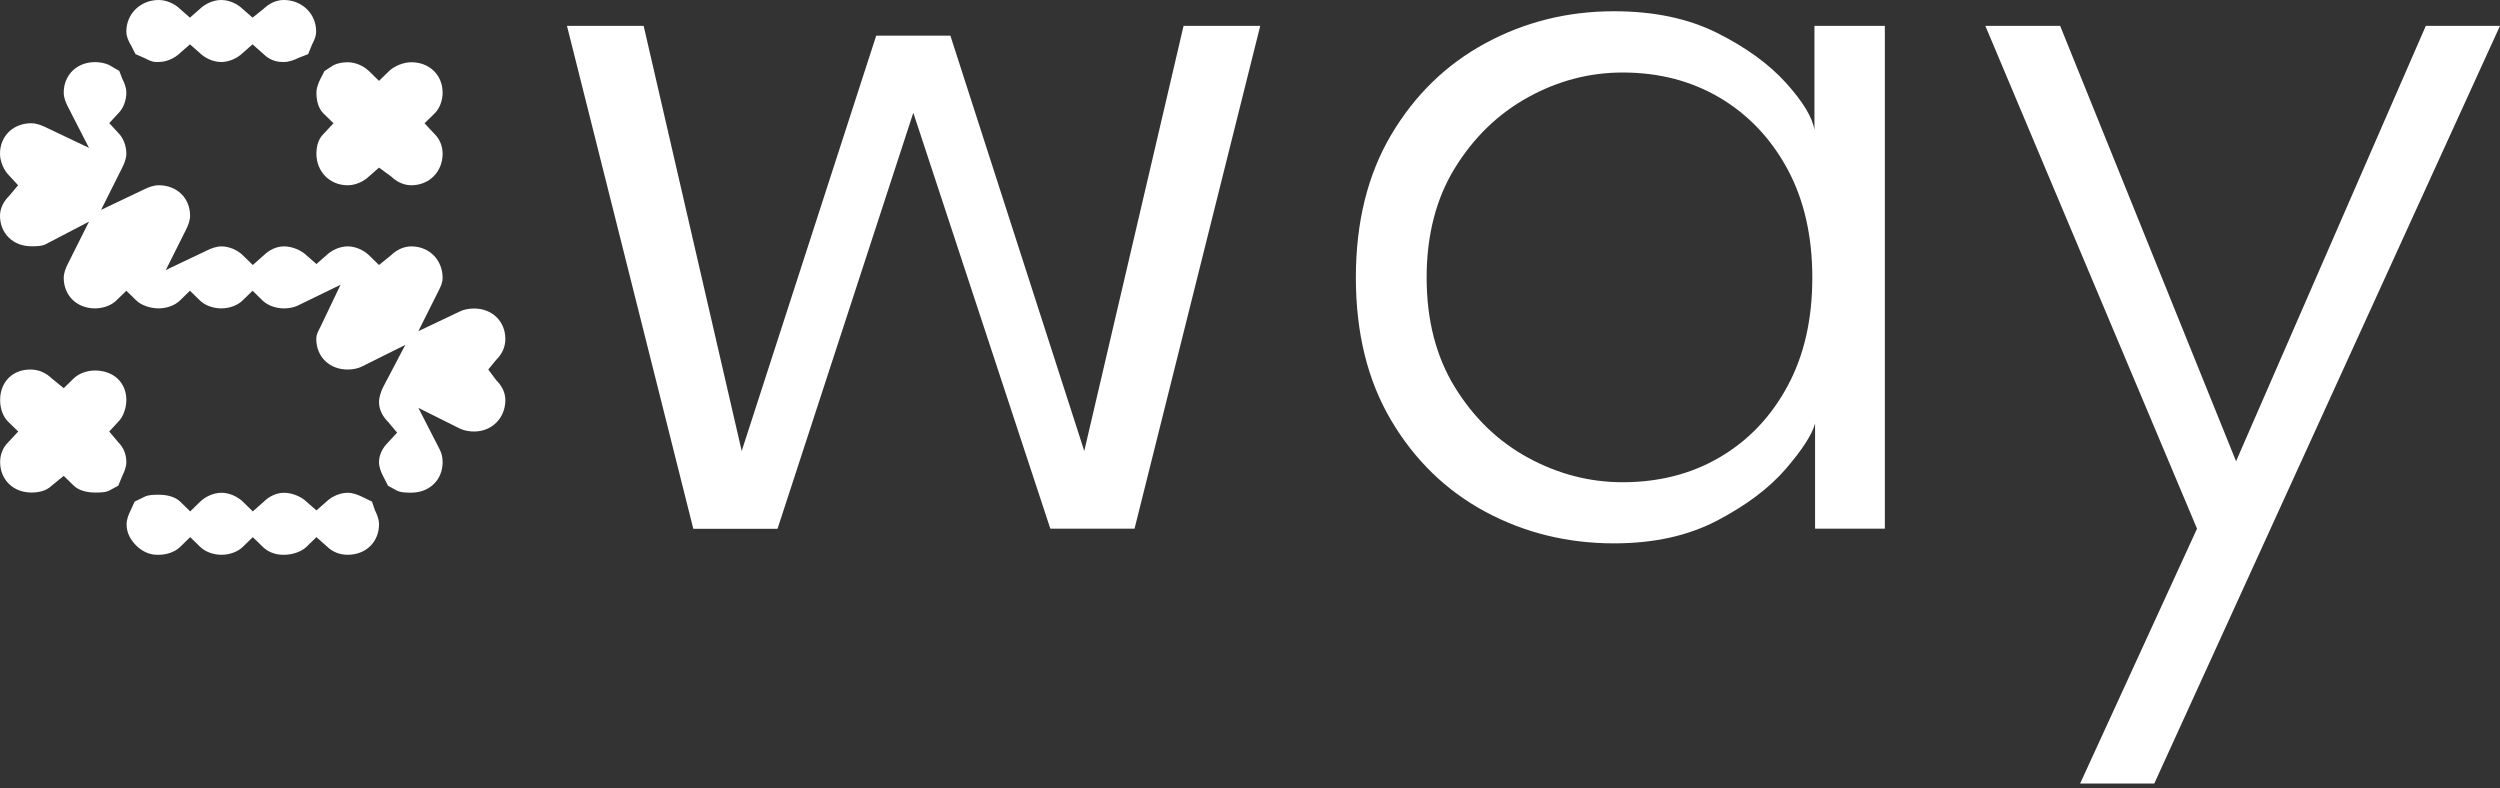
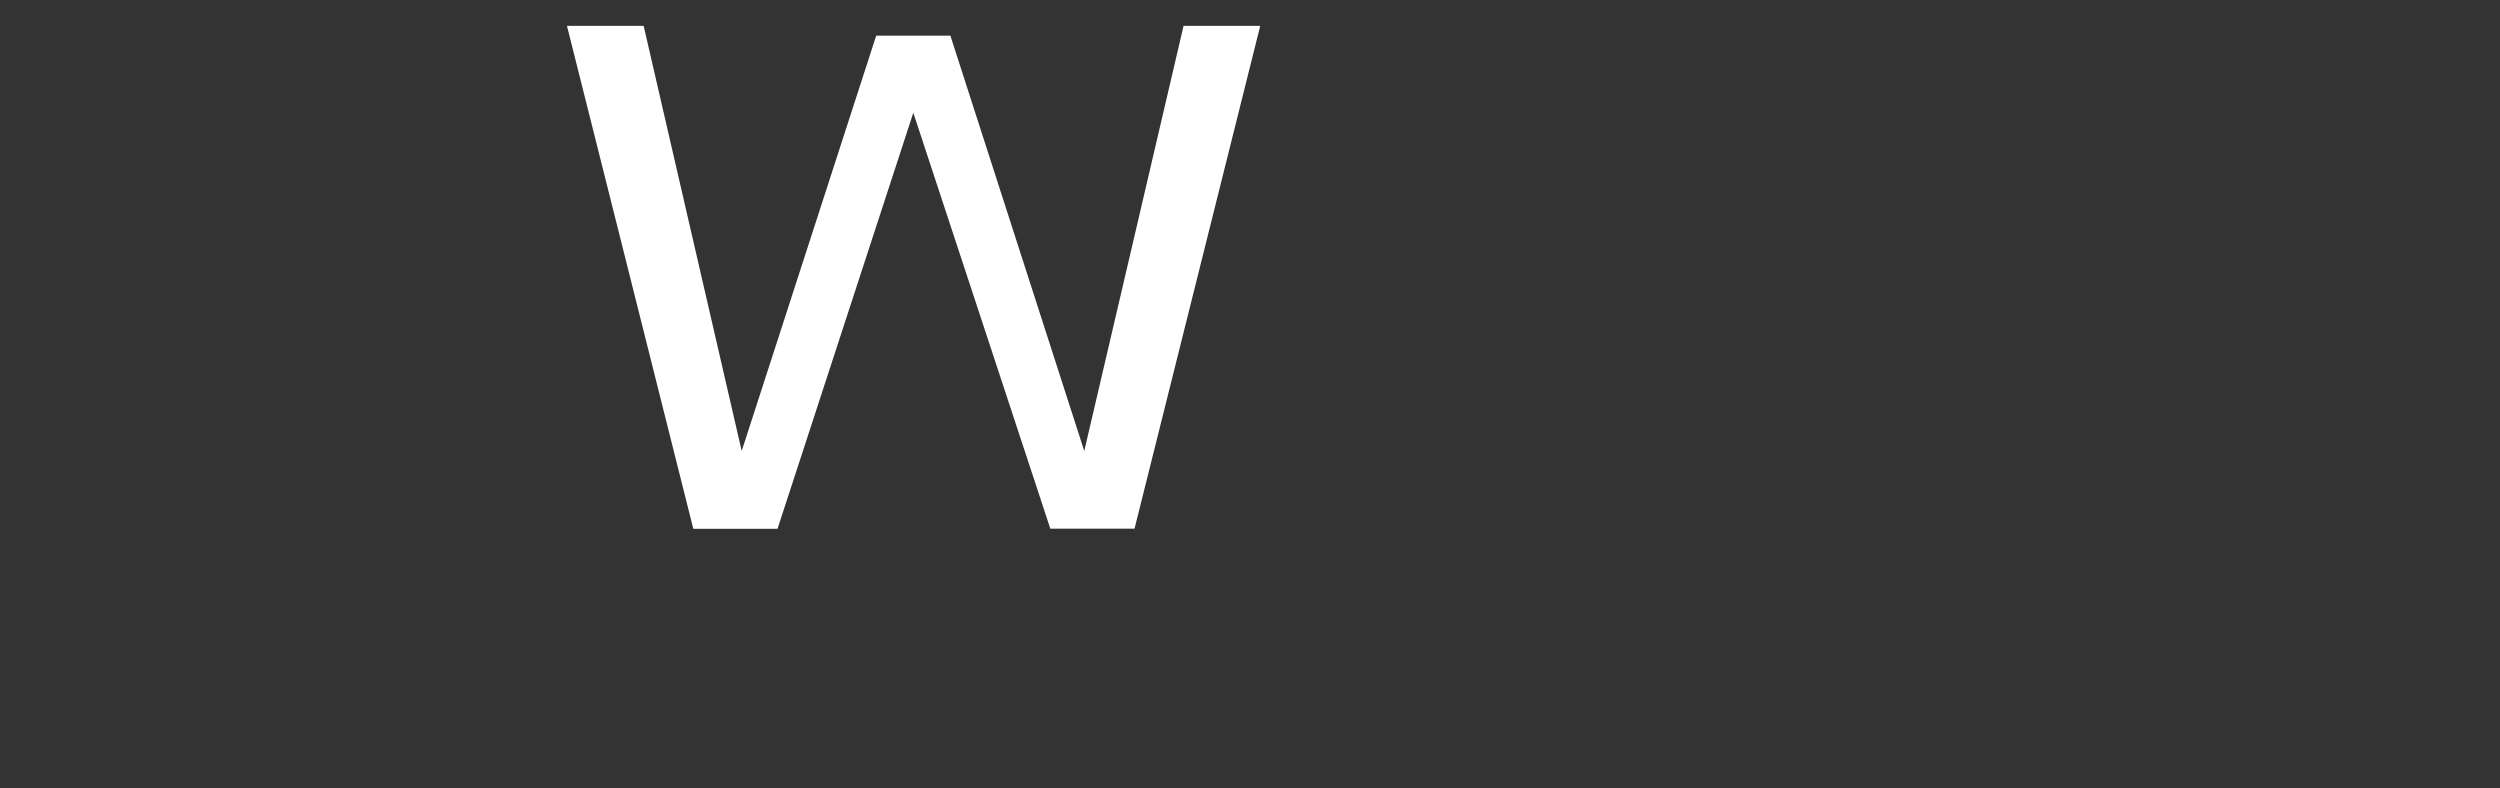
<svg xmlns="http://www.w3.org/2000/svg" width="203" height="64" viewBox="0 0 203 64" fill="none">
  <rect x="0" y="0" width="203" height="64" fill="#333333" stroke="none" />
  <path d="M74.159 9.161L63.135 42.937H56.296L46.037 2.098H52.264L60.226 36.62L71.148 2.894H77.171L88.042 36.62L96.106 2.098H102.332L92.125 42.927H85.286L74.159 9.151V9.161Z" fill="white" />
-   <path d="M147.384 42.938V34.382C147.15 35.277 146.353 36.501 145.016 38.063C143.669 39.625 141.821 41.017 139.453 42.261C137.085 43.505 134.288 44.121 131.062 44.121C127.285 44.121 123.805 43.266 120.63 41.565C117.445 39.853 114.893 37.386 112.974 34.153C111.055 30.919 110.096 27.049 110.096 22.543C110.096 18.036 111.055 14.166 112.974 10.932C114.893 7.699 117.445 5.222 120.63 3.501C123.815 1.78 127.285 0.914 131.062 0.914C134.298 0.914 137.085 1.501 139.433 2.675C141.78 3.849 143.638 5.202 145.016 6.724C146.394 8.246 147.17 9.53 147.333 10.554V2.098H153.05V42.928H147.384V42.938ZM115.843 22.543C115.843 25.995 116.608 28.959 118.139 31.447C119.671 33.934 121.651 35.844 124.08 37.167C126.51 38.49 129.072 39.157 131.756 39.157C134.717 39.157 137.35 38.48 139.667 37.117C141.984 35.755 143.812 33.834 145.149 31.347C146.496 28.86 147.16 25.925 147.16 22.543C147.16 19.16 146.486 16.225 145.149 13.738C143.801 11.251 141.974 9.321 139.667 7.948C137.35 6.575 134.717 5.888 131.756 5.888C129.072 5.888 126.51 6.555 124.08 7.898C121.651 9.241 119.671 11.151 118.139 13.639C116.608 16.126 115.843 19.09 115.843 22.543Z" fill="white" />
-   <path d="M181.563 37.465L196.977 2.098H202.999L174.928 63.621H168.906L178.399 42.927L161.209 2.098H167.283L181.573 37.465H181.563Z" fill="white" />
-   <path d="M39.647 30.005L40.3 30.881C40.708 31.279 41.035 31.836 41.035 32.483C41.035 33.925 39.963 35.039 38.493 35.039C38.085 35.039 37.676 34.96 37.34 34.801L33.971 33.119L35.696 36.482C35.86 36.8 35.941 37.119 35.941 37.527C35.941 38.969 34.869 40.004 33.4 40.004C32.991 40.004 32.583 40.004 32.246 39.845L31.511 39.447L31.103 38.651C30.939 38.333 30.776 37.934 30.776 37.527C30.776 36.89 31.103 36.323 31.511 35.925L32.246 35.129L31.511 34.254C31.103 33.855 30.776 33.288 30.776 32.652C30.776 32.254 30.939 31.776 31.103 31.448L32.91 28.006L29.378 29.767C29.051 29.926 28.643 30.005 28.224 30.005C26.744 30.005 25.683 28.961 25.683 27.528C25.683 27.13 25.846 26.891 26.009 26.563L27.653 23.121L24.202 24.802C23.876 24.961 23.467 25.041 23.049 25.041C22.396 25.041 21.732 24.802 21.324 24.404L20.507 23.608L19.691 24.404C19.282 24.802 18.619 25.041 17.965 25.041C17.312 25.041 16.649 24.802 16.24 24.404L15.424 23.608L14.607 24.404C14.199 24.802 13.535 25.041 12.882 25.041C12.229 25.041 11.484 24.802 11.075 24.404L10.259 23.608L9.442 24.404C9.034 24.802 8.37 25.041 7.717 25.041C6.237 25.041 5.175 23.996 5.175 22.564C5.175 22.166 5.339 21.768 5.502 21.439L7.227 17.997L3.695 19.838C3.369 19.997 2.96 19.997 2.542 19.997C1.062 19.997 0 18.952 0 17.52C0 16.883 0.327 16.316 0.735 15.918L1.47 15.043L0.735 14.247C0.327 13.849 0 13.122 0 12.486C0 11.043 1.072 10.008 2.542 10.008C2.95 10.008 3.358 10.168 3.695 10.327L7.227 12.008L5.502 8.645C5.339 8.327 5.175 7.929 5.175 7.521C5.175 6.079 6.247 5.044 7.717 5.044C8.125 5.044 8.534 5.124 8.87 5.283L9.687 5.76L9.932 6.397C10.095 6.715 10.259 7.113 10.259 7.521C10.259 8.158 10.014 8.805 9.605 9.203L8.87 9.998L9.605 10.794C10.014 11.192 10.259 11.839 10.259 12.476C10.259 12.874 10.095 13.272 9.932 13.6L8.207 17.042L11.739 15.361C12.066 15.202 12.474 15.043 12.892 15.043C14.372 15.043 15.434 16.087 15.434 17.52C15.434 17.918 15.271 18.316 15.107 18.644L13.464 21.927L16.832 20.325C17.159 20.166 17.567 20.007 17.986 20.007C18.639 20.007 19.303 20.325 19.711 20.723L20.528 21.519L21.426 20.723C21.834 20.325 22.406 20.007 23.069 20.007C23.733 20.007 24.468 20.325 24.876 20.723L25.693 21.439L26.509 20.723C26.918 20.325 27.581 20.007 28.234 20.007C28.888 20.007 29.551 20.325 29.959 20.723L30.776 21.519L31.756 20.723C32.164 20.325 32.746 20.007 33.4 20.007C34.88 20.007 35.941 21.131 35.941 22.564C35.941 22.962 35.778 23.28 35.615 23.608L33.971 26.891L37.34 25.29C37.666 25.131 38.075 25.051 38.493 25.051C39.973 25.051 41.035 26.096 41.035 27.528C41.035 28.244 40.708 28.811 40.3 29.209L39.647 30.005ZM9.605 34.243L8.87 35.039L9.605 35.915C10.014 36.313 10.259 36.88 10.259 37.517C10.259 37.915 10.095 38.313 9.932 38.641L9.605 39.437L8.87 39.835C8.544 39.994 8.136 39.994 7.717 39.994C7.064 39.994 6.4 39.835 5.992 39.437L5.175 38.641L4.195 39.437C3.787 39.835 3.215 39.994 2.552 39.994C1.072 39.994 0.01 38.949 0.01 37.517C0.01 36.88 0.255 36.313 0.663 35.915L1.48 35.039L0.663 34.243C0.255 33.846 0.01 33.199 0.01 32.483C0.01 31.04 0.99 30.005 2.47 30.005C3.205 30.005 3.787 30.324 4.195 30.722L5.175 31.518L5.992 30.722C6.4 30.324 7.064 30.085 7.717 30.085C9.197 30.085 10.259 31.04 10.259 32.483C10.259 33.119 10.014 33.846 9.605 34.243ZM10.585 3.601C10.422 3.283 10.259 2.965 10.259 2.557C10.259 1.114 11.412 0 12.882 0C13.535 0 14.199 0.318 14.607 0.716L15.424 1.433L16.24 0.716C16.649 0.318 17.312 0 17.965 0C18.619 0 19.282 0.318 19.691 0.716L20.507 1.433L21.405 0.716C21.814 0.318 22.385 0 23.049 0C24.529 0 25.672 1.124 25.672 2.557C25.672 2.955 25.509 3.273 25.346 3.601L25.019 4.397L24.202 4.716C23.876 4.875 23.467 5.034 23.049 5.034H22.967C22.314 5.034 21.814 4.795 21.405 4.397L20.507 3.601L19.691 4.318C19.282 4.716 18.619 5.034 17.965 5.034C17.312 5.034 16.649 4.716 16.24 4.318L15.424 3.601L14.607 4.318C14.199 4.716 13.535 5.034 12.882 5.034H12.719C12.31 5.034 12.066 4.875 11.739 4.716L11.004 4.397L10.596 3.601H10.585ZM30.45 41.446C30.613 41.765 30.776 42.163 30.776 42.571C30.776 44.013 29.704 45.048 28.234 45.048C27.581 45.048 26.999 44.809 26.591 44.411L25.693 43.615L24.876 44.411C24.468 44.809 23.723 45.048 23.069 45.048H22.988C22.334 45.048 21.753 44.809 21.344 44.411L20.528 43.615L19.711 44.411C19.303 44.809 18.639 45.048 17.986 45.048C17.333 45.048 16.669 44.809 16.261 44.411L15.444 43.615L14.628 44.411C14.219 44.809 13.556 45.048 12.902 45.048H12.739C12.086 45.048 11.504 44.73 11.096 44.332C10.606 43.854 10.279 43.287 10.279 42.571C10.279 42.173 10.443 41.775 10.606 41.446L10.932 40.73L11.749 40.332C12.076 40.173 12.484 40.173 12.902 40.173C13.556 40.173 14.219 40.332 14.628 40.73L15.444 41.526L16.261 40.73C16.669 40.332 17.333 40.014 17.986 40.014C18.639 40.014 19.303 40.332 19.711 40.73L20.528 41.526L21.426 40.73C21.834 40.332 22.406 40.014 23.069 40.014C23.733 40.014 24.468 40.332 24.876 40.73L25.693 41.446L26.509 40.73C26.918 40.332 27.581 40.014 28.234 40.014C28.643 40.014 29.051 40.173 29.388 40.332L30.204 40.73L30.45 41.446ZM26.264 10.884L27.081 10.008L26.264 9.213C25.856 8.815 25.693 8.168 25.693 7.531C25.693 7.133 25.856 6.735 26.019 6.407L26.346 5.77L27.081 5.293C27.408 5.134 27.816 5.054 28.234 5.054C28.888 5.054 29.551 5.372 29.959 5.77L30.776 6.566L31.593 5.77C32.001 5.372 32.746 5.054 33.4 5.054C34.88 5.054 35.941 6.099 35.941 7.531C35.941 8.168 35.696 8.815 35.288 9.213L34.471 10.008L35.288 10.884C35.696 11.282 35.941 11.849 35.941 12.486C35.941 13.928 34.869 15.043 33.4 15.043C32.746 15.043 32.164 14.724 31.756 14.326L30.776 13.61L29.959 14.326C29.551 14.724 28.888 15.043 28.234 15.043C26.754 15.043 25.693 13.918 25.693 12.486C25.693 11.849 25.856 11.282 26.264 10.884Z" fill="white" />
</svg>